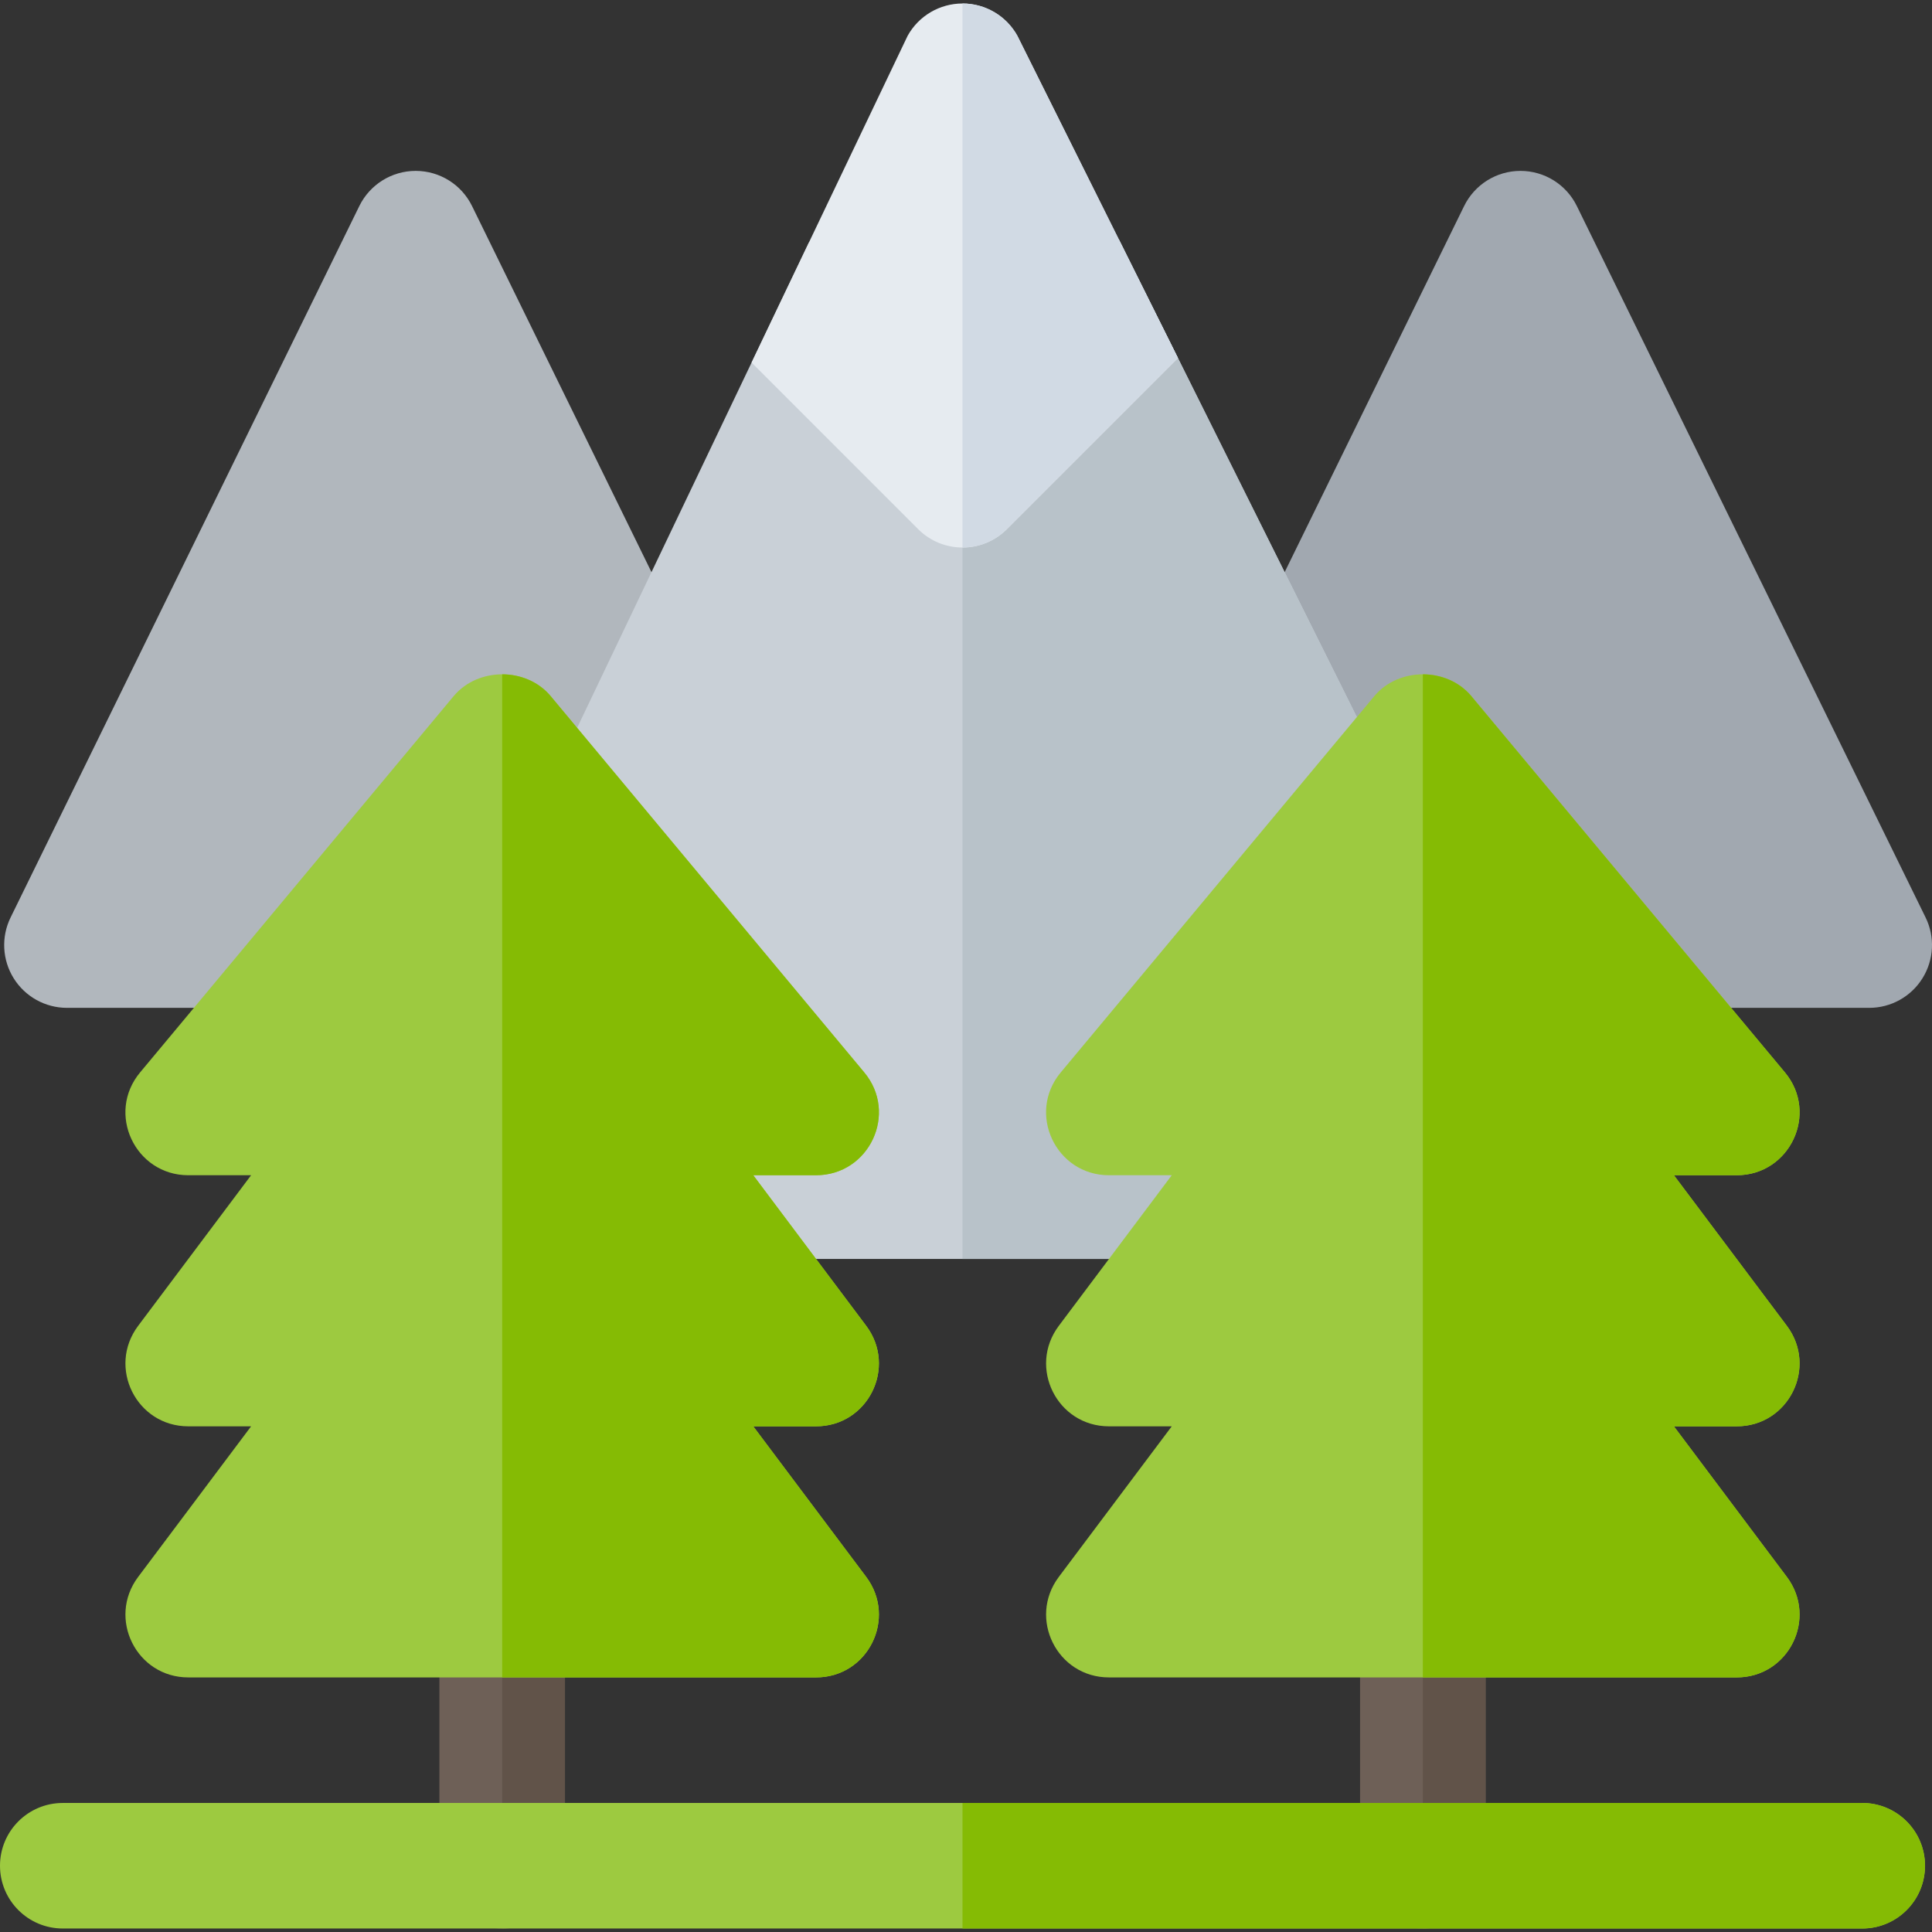
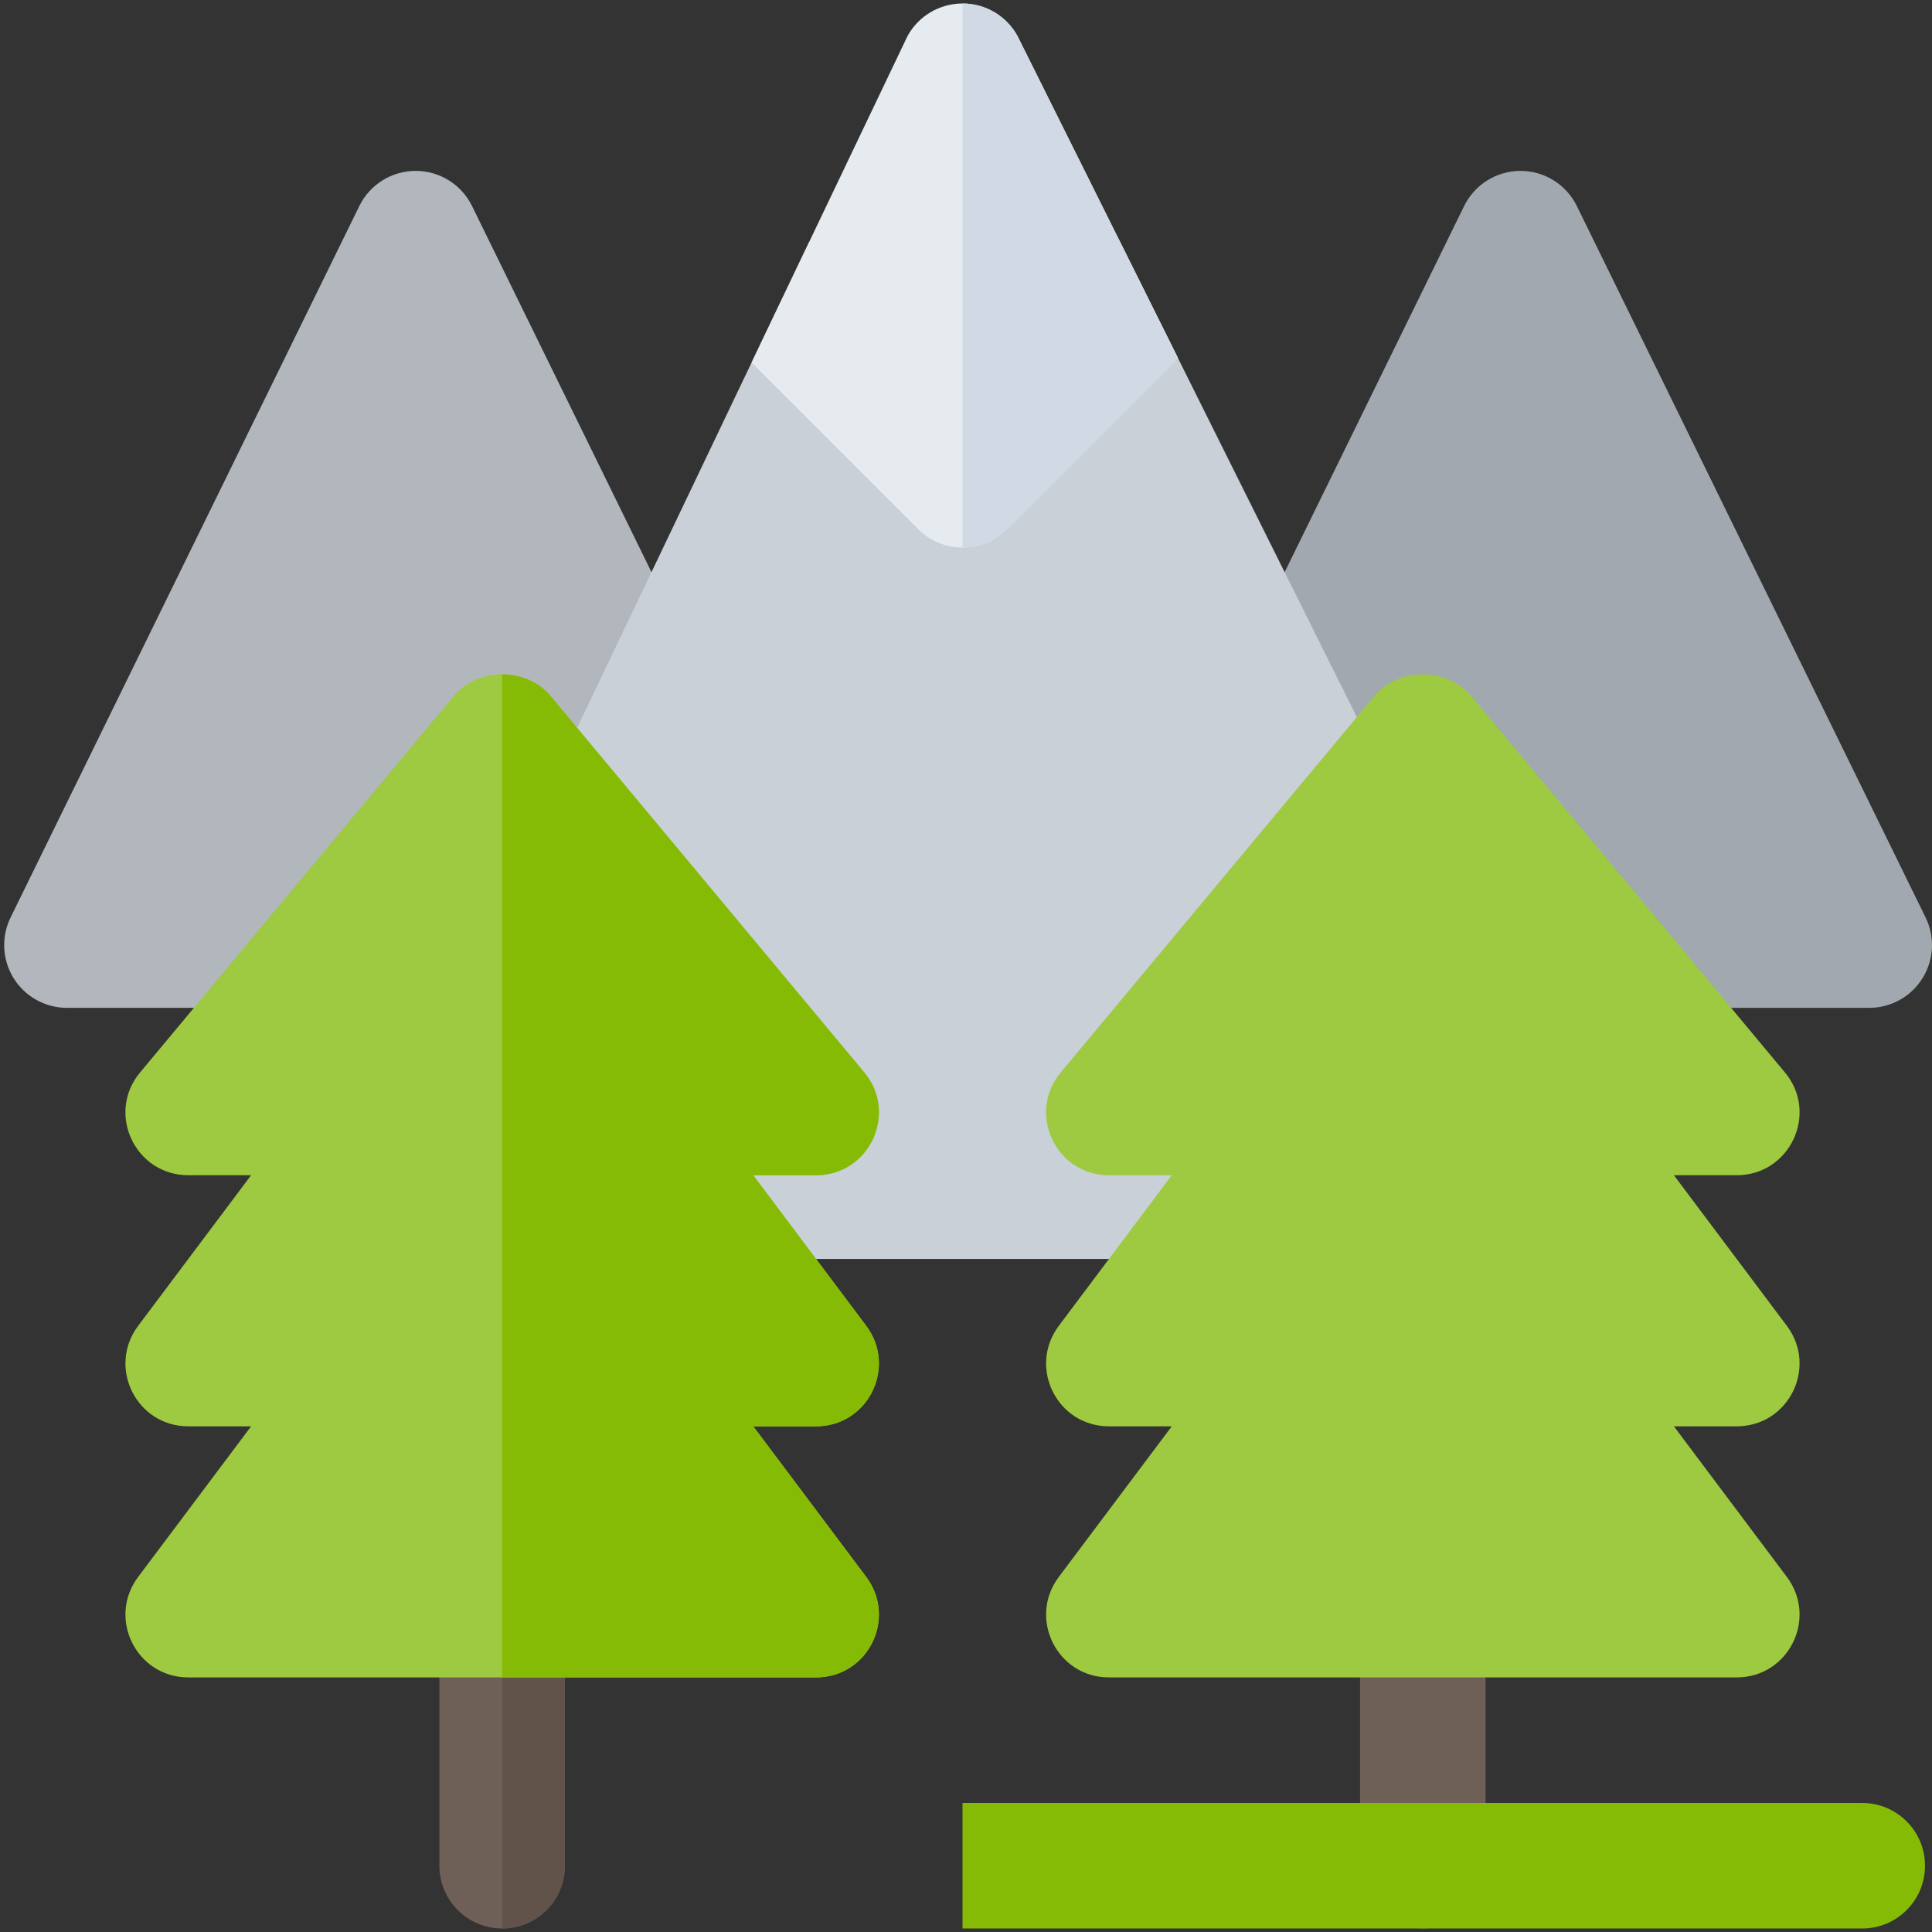
<svg xmlns="http://www.w3.org/2000/svg" height="800px" width="800px" version="1.1" id="Layer_1" viewBox="0 0 512 512" xml:space="preserve">
  <rect x="0" y="0" width="512" height="512" fill="#333333" stroke="none" />
  <path style="fill:#B1B7BD;" d="M125.095,54.601c-2.795-5.703-8.588-9.314-14.935-9.314c-6.347,0-12.14,3.612-14.935,9.314  L2.81,243.134c-2.529,5.155-2.22,11.252,0.817,16.121c3.038,4.874,8.377,7.835,14.117,7.835h69.129l94.597-97.482L125.095,54.601z" />
  <path style="fill:#A1A8B0;" d="M510.299,243.134l-92.42-188.533c-2.795-5.703-8.588-9.314-14.935-9.314s-12.14,3.612-14.935,9.314  l-57.763,117.833l93.026,94.657h72.092c5.74,0,11.079-2.962,14.112-7.835C512.519,254.382,512.833,248.289,510.299,243.134z" />
  <path style="fill:#C9D0D7;" d="M419.698,310.693L312.17,94.891L296.523,63.49l-41.449,41.451l-40.694-40.694l-15.206,31.84  L97.104,309.805c-4.462,8.03-1.57,18.157,6.46,22.619c0.926,0.515,1.888,0.888,2.853,1.208h10.433h281.073h14.515  c0.262-0.129,0.543-0.176,0.8-0.319C421.268,328.85,424.16,318.723,419.698,310.693z" />
-   <path style="fill:#B8C2C9;" d="M397.922,333.632h14.515c0.262-0.129,0.543-0.176,0.8-0.319c8.03-4.462,10.923-14.588,6.46-22.619  L312.17,94.891L296.523,63.49l-41.449,41.451v228.691H397.922z" />
  <path style="fill:#E6EBF0;" d="M296.523,63.49l-26.91-54.008c-2.93-5.28-8.496-8.556-14.539-8.556s-11.61,3.277-14.539,8.556  l-26.155,54.763l-15.206,31.84l44.139,44.139c6.498,6.498,17.026,6.498,23.523,0l45.335-45.334L296.523,63.49z" />
  <path style="fill:#D1DAE4;" d="M266.835,140.225l45.335-45.334L296.523,63.49l-26.91-54.008c-2.93-5.28-8.496-8.556-14.539-8.556  v144.172C259.33,145.099,263.586,143.475,266.835,140.225z" />
  <path style="fill:#6E6057;" d="M377.065,511.074c-9.189,0-16.635-7.446-16.635-16.635v-66.541c0-9.189,7.446-16.635,16.635-16.635  c9.189,0,16.635,7.446,16.635,16.635v66.541C393.7,503.628,386.254,511.074,377.065,511.074z" />
-   <path style="fill:#615349;" d="M393.7,494.439v-66.541c0-9.189-7.446-16.635-16.635-16.635v99.811  C386.254,511.074,393.7,503.628,393.7,494.439z" />
  <path style="fill:#9DCA40;" d="M443.606,377.992h16.635c13.752,0,21.514-15.637,13.308-26.616l-29.943-39.925h16.635  c14.085,0,21.848-16.413,12.754-27.282l-83.176-99.811c-3.216-3.771-7.986-5.656-12.754-5.656s-9.538,1.885-12.754,5.656  l-83.176,99.811c-9.093,10.868-1.331,27.282,12.754,27.282h16.635l-29.943,39.925c-8.207,10.979-0.444,26.616,13.308,26.616h16.635  l-29.943,39.925c-8.207,10.979-0.444,26.616,13.308,26.616h166.352c13.752,0,21.514-15.637,13.308-26.616L443.606,377.992z" />
-   <path style="fill:#85BB04;" d="M473.549,417.916c8.207,10.979,0.444,26.616-13.308,26.616h-83.176V178.701  c4.768,0,9.538,1.885,12.754,5.656l83.176,99.811c9.093,10.868,1.331,27.282-12.754,27.282h-16.635l29.943,39.925  c8.207,10.979,0.444,26.616-13.308,26.616h-16.635L473.549,417.916z" />
  <path style="fill:#6E6057;" d="M133.082,511.074c-9.189,0-16.635-7.446-16.635-16.635v-66.541c0-9.189,7.446-16.635,16.635-16.635  s16.635,7.446,16.635,16.635v66.541C149.717,503.628,142.271,511.074,133.082,511.074z" />
  <path style="fill:#615349;" d="M149.717,494.439v-66.541c0-9.189-7.446-16.635-16.635-16.635v99.811  C142.271,511.074,149.717,503.628,149.717,494.439z" />
  <path style="fill:#9DCA40;" d="M199.623,377.992h16.635c13.752,0,21.514-15.637,13.308-26.616l-29.943-39.925h16.635  c14.084,0,21.848-16.413,12.754-27.282l-83.176-99.811c-3.216-3.771-7.986-5.656-12.754-5.656s-9.538,1.885-12.754,5.656  L37.152,284.17c-9.093,10.868-1.331,27.282,12.754,27.282h16.635l-29.943,39.925c-8.207,10.979-0.444,26.616,13.308,26.616h16.635  l-29.943,39.925c-8.207,10.979-0.444,26.616,13.308,26.616h166.352c13.752,0,21.514-15.637,13.308-26.616L199.623,377.992z" />
  <path style="fill:#85BB04;" d="M229.566,417.916c8.207,10.979,0.444,26.616-13.308,26.616h-83.176V178.701  c4.768,0,9.538,1.885,12.754,5.656l83.176,99.811c9.093,10.868,1.331,27.282-12.754,27.282h-16.635l29.943,39.925  c8.207,10.979,0.444,26.616-13.308,26.616h-16.635L229.566,417.916z" />
-   <path style="fill:#9DCA40;" d="M493.512,511.074H16.635C7.446,511.074,0,503.628,0,494.439s7.446-16.635,16.635-16.635h476.876  c9.184,0,16.635,7.446,16.635,16.635S502.695,511.074,493.512,511.074z" />
  <path style="fill:#85BB04;" d="M493.512,477.804H255.073v33.27h238.438c9.184,0,16.635-7.446,16.635-16.635  S502.695,477.804,493.512,477.804z" />
</svg>